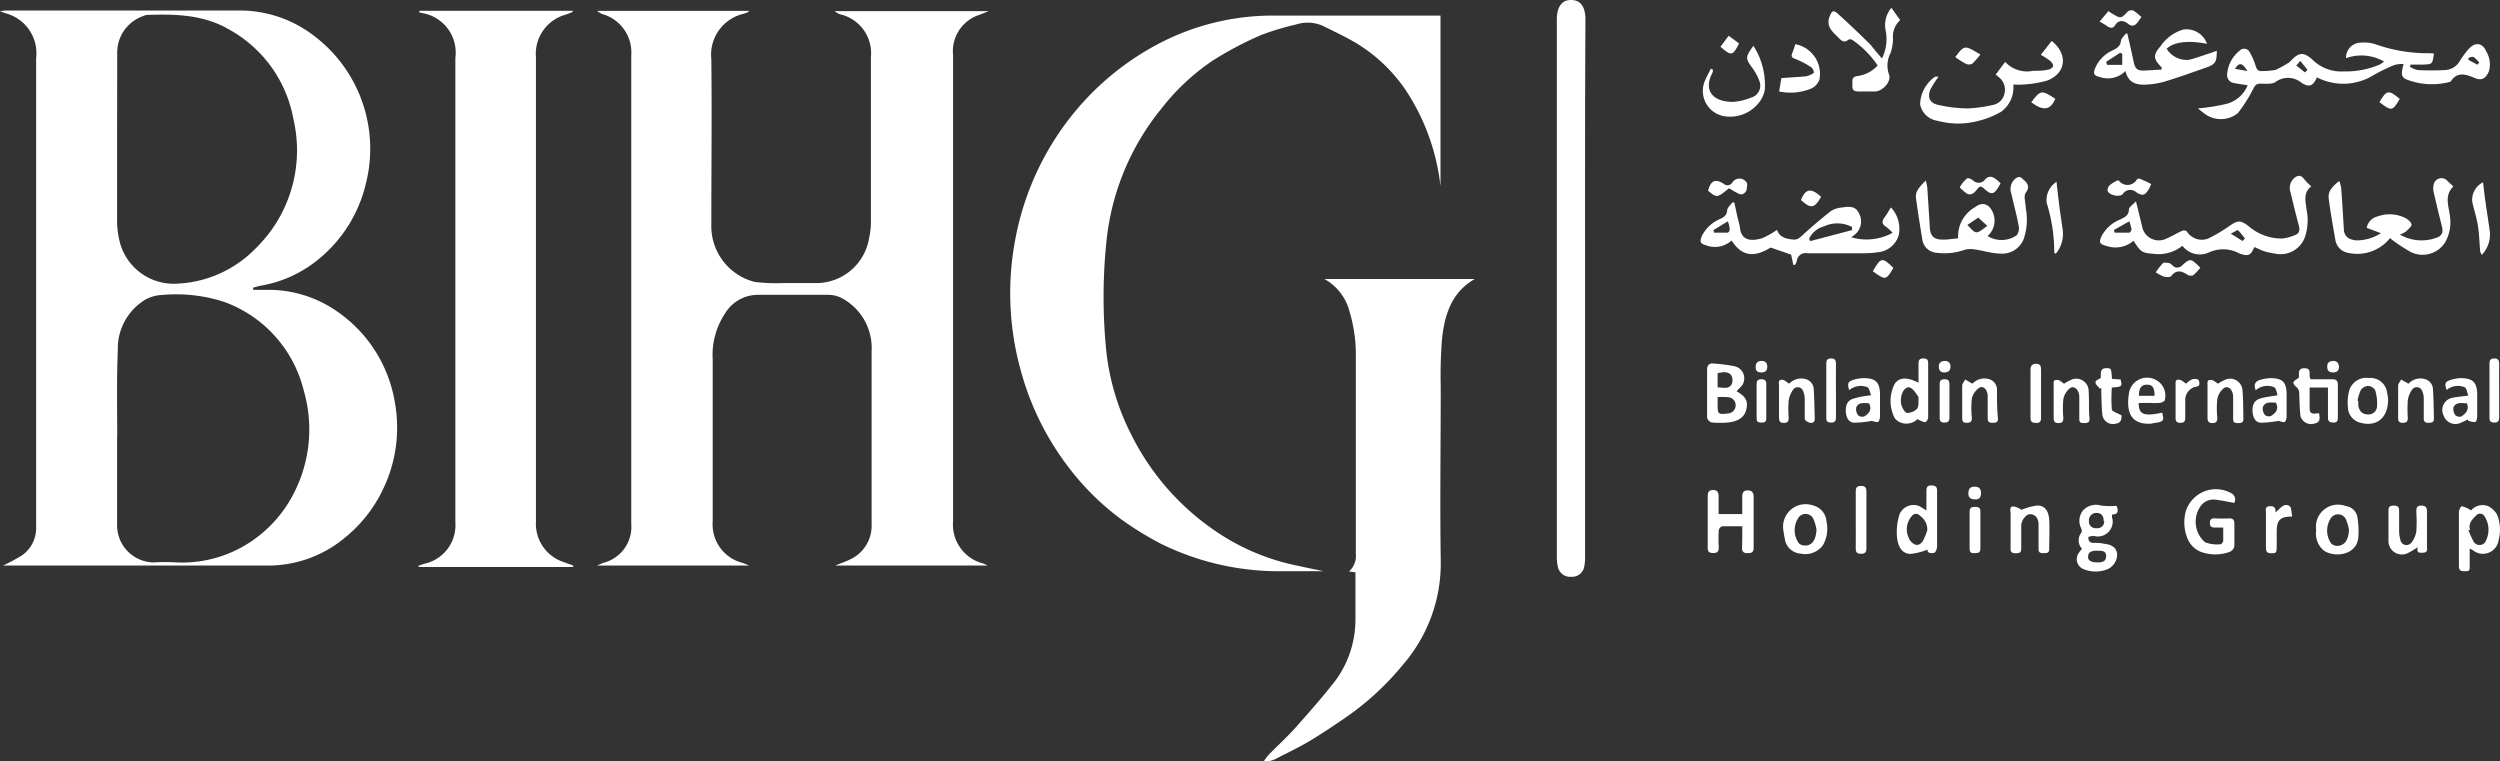
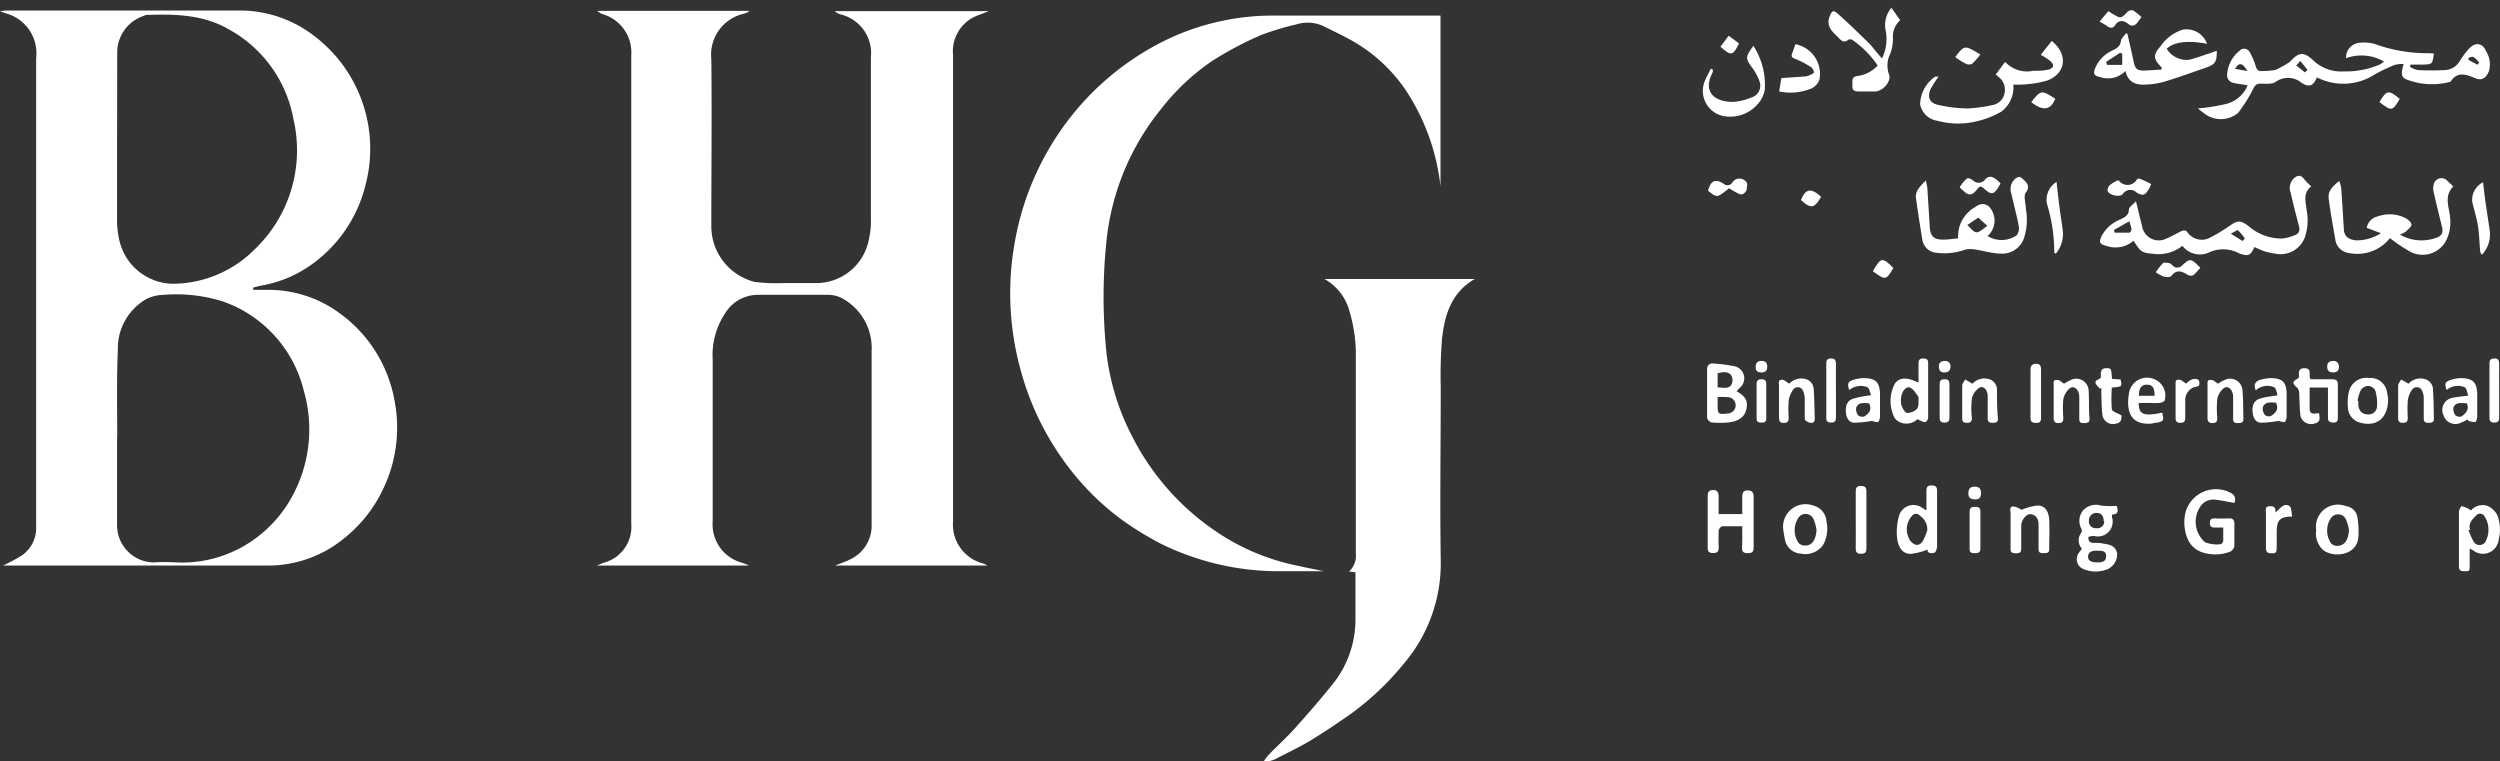
<svg xmlns="http://www.w3.org/2000/svg" viewBox="0 0 201.98 61.5">
  <rect x="0" y="0" width="201.98" height="61.5" fill="#333333" stroke="none" />
  <defs>
    <style>.cls-1{fill:#fff;}</style>
  </defs>
  <g id="Layer_2" data-name="Layer 2">
    <g id="Layer_2-2" data-name="Layer 2">
      <path class="cls-1" d="M79.78,45.69H67.48c.46-.19.82-.3,1.15-.47a3,3,0,0,0,1.79-2.87c0-4.67,0-9.34,0-14A4.56,4.56,0,0,0,68,24.08a2.39,2.39,0,0,0-1.08-.26c-1.9,0-3.81,0-5.72,0a3.1,3.1,0,0,0-2.62,1.5,6.07,6.07,0,0,0-1,3.72c0,4.36,0,8.71,0,13.07A3.21,3.21,0,0,0,60,45.48l.53.21H48.23l.53-.22A3,3,0,0,0,51,42.3q0-18.9,0-37.81a3.22,3.22,0,0,0-2.29-3.34,1.36,1.36,0,0,1-.46-.27H60.49l0,.07a2.78,2.78,0,0,1-.4.16,3.39,3.39,0,0,0-2.62,3.67c.05,4.45,0,8.9,0,13.36a4.64,4.64,0,0,0,3.52,4.64,14.15,14.15,0,0,0,2.26.09c.87,0,1.74,0,2.61,0a4.33,4.33,0,0,0,4.36-3.65,6,6,0,0,0,.14-1.47q0-6.55,0-13.11a3.22,3.22,0,0,0-2.51-3.49A1.63,1.63,0,0,1,67.43.9H79.88l-.73.29A3.09,3.09,0,0,0,77,4.45C77,17,77,29.56,77,42.12a3.24,3.24,0,0,0,2.49,3.42Z" />
      <path class="cls-1" d="M20.46,23.42h1a9.68,9.68,0,0,1,5.76,1.73,11.12,11.12,0,0,1,4.68,7.35A11.42,11.42,0,0,1,31,39.41a11.2,11.2,0,0,1-3.22,4.1,9.64,9.64,0,0,1-6.22,2.18c-7,0-14,0-21,0H.25a16.28,16.28,0,0,0,1.45-.77,2.68,2.68,0,0,0,1.22-2.2c0-.21,0-.42,0-.64q0-18.69,0-37.37A3.34,3.34,0,0,0,.4,1.06L0,.9A5.3,5.3,0,0,1,.54.85c6.28,0,12.56,0,18.84,0a9.81,9.81,0,0,1,5.84,1.93,11.44,11.44,0,0,1,4.32,12.13,11.17,11.17,0,0,1-4,6.19,9.93,9.93,0,0,1-4.59,2l-.5.14Zm-11,11.89c0,2.4,0,4.8,0,7.2a3,3,0,0,0,2.95,2.93,14.59,14.59,0,0,1,1.87,0,10,10,0,0,0,7-2.45,10.29,10.29,0,0,0,2.49-3.2,11.27,11.27,0,0,0,.77-8.24,10.2,10.2,0,0,0-6.43-7.16,12.52,12.52,0,0,0-5-.56,3.05,3.05,0,0,0-1.39.39,4.6,4.6,0,0,0-2.2,4.05C9.42,30.61,9.47,33,9.47,35.31Zm0-24.08c0,2.22,0,4.44,0,6.66a7,7,0,0,0,.15,1.37,4.5,4.5,0,0,0,4.63,3.66,9.41,9.41,0,0,0,5.91-2.37,13.32,13.32,0,0,0,1.42-1.49,11.06,11.06,0,0,0,2.14-9.42A10.37,10.37,0,0,0,18.54,2.4c-2.07-1.22-4.38-1.28-6.7-1.19a1,1,0,0,0-.28.09,3.12,3.12,0,0,0-2.09,3Z" />
      <path class="cls-1" d="M106.94,46.15c-.91,0-2.26,0-3.61,0a21.52,21.52,0,0,1-9.54-2.22,25.86,25.86,0,0,1-3.24-2,21,21,0,0,1-4.08-4,22.53,22.53,0,0,1-4-8A23.23,23.23,0,0,1,82,19.49a22.72,22.72,0,0,1,3.07-8A22.45,22.45,0,0,1,88.43,7.3a22.18,22.18,0,0,1,5.88-4.12,19.9,19.9,0,0,1,8.8-1.92c4.21,0,8.42,0,12.63,0h.64v13.8a17.55,17.55,0,0,0-2.81-7.78,12.88,12.88,0,0,0-4.35-4c-.72-.4-1.47-.76-2.22-1.13a3,3,0,0,0-2.29-.17,20.84,20.84,0,0,0-2.82.85A28,28,0,0,0,98,4.88a18.05,18.05,0,0,0-4.18,3.91A20.19,20.19,0,0,0,89.4,19.42a43.63,43.63,0,0,0,0,9.14,19.5,19.5,0,0,0,2,6.56,20.39,20.39,0,0,0,7.76,8.4,18.07,18.07,0,0,0,5.7,2.19C105.7,45.9,106.53,46.06,106.94,46.15Z" />
-       <path class="cls-1" d="M33.89.87H46.27l0,.09a6,6,0,0,1-.59.23A3.28,3.28,0,0,0,43.3,4.63q0,18.77,0,37.52a3.25,3.25,0,0,0,2.3,3.28l.71.26,0,.12H33.82l0-.1a5.52,5.52,0,0,1,.53-.18,3.18,3.18,0,0,0,2.44-3.33V4.68a3.24,3.24,0,0,0-2.55-3.6L33.87,1Z" />
      <path class="cls-1" d="M107,22.54h12.15c-1.88,1.08-2.42,2.87-2.64,4.77a37,37,0,0,0-.11,3.94c0,4.65-.07,9.3,0,14a12.51,12.51,0,0,1-3.05,8.45,22.58,22.58,0,0,1-4.25,4c-1.07.75-2.16,1.48-3.28,2.16-.92.55-1.89,1-2.85,1.5a4.18,4.18,0,0,1-.77.21l-.07-.12c.13-.16.24-.34.38-.48.7-.72,1.44-1.39,2.11-2.13,1.13-1.27,2.26-2.55,3.3-3.89a8.37,8.37,0,0,0,1.59-5c0-1.23,0-2.46,0-3.71l-.52-.07a1.7,1.7,0,0,0,.55-1.45c0-5.47,0-11,0-16.42a12.48,12.48,0,0,0-.51-3.14A4.21,4.21,0,0,0,107,22.54Z" />
-       <path class="cls-1" d="M128.06,23.26q0,10.88,0,21.74a3.64,3.64,0,0,1-.06.74,1,1,0,0,1-1.08.86,1,1,0,0,1-1.06-.83,3.63,3.63,0,0,1-.08-.73q0-21.73,0-43.48c0-1,.41-1.58,1.16-1.56.57,0,1.15.32,1.15,1.58C128.05,8.81,128.06,16,128.06,23.26Z" />
      <path class="cls-1" d="M196.64,4.32c-.12.87-.12.87-.88.9-.33,0-.66,0-1,0l-.06.17a1.82,1.82,0,0,0,.63.27,19.41,19.41,0,0,0,2.16,0,1.42,1.42,0,0,0,1.22-.7,7.19,7.19,0,0,1,.74-1c.52-.59,1.12-.51,1.42.2a2,2,0,0,1,.21,1.61c-.23.54-.57.77-1.09.55-.77-.32-1.47-.57-2,.28a5.65,5.65,0,0,1-3.61-.2c-.49-.21-.31-.73-.19-1.23a2.37,2.37,0,0,0-.73.08,13.55,13.55,0,0,0-1.63.78,4.65,4.65,0,0,1-4.64.22c-.3.68-.59.84-1.23.45a1.7,1.7,0,0,0-2.11-.08c-.3.21-.82.13-1.25.14-.28,0-.39.11-.53.37a12.21,12.21,0,0,1-1.26,2,2.19,2.19,0,0,1-2.77,0,5.62,5.62,0,0,1-.46-.37,16.23,16.23,0,0,0,2.27-.36,2.53,2.53,0,0,0,1.74-1.51c-.42-.07-.76-.11-1.09-.18a.64.64,0,0,1-.56-.74,2.66,2.66,0,0,1,1-1.87.5.5,0,0,1,.81.1,5.42,5.42,0,0,1,.5,1.16c.09.28.21.41.52.38a6.26,6.26,0,0,0,1.07-.09A8.3,8.3,0,0,0,185,5l0,0c.7-.78,1.1-.86,1.87-.14a3.3,3.3,0,0,0,2.5.91,6.94,6.94,0,0,0,2.88-.55,2.41,2.41,0,0,0,.36-.25,3.67,3.67,0,0,0-3.07-.27,1.2,1.2,0,0,1,1.17-1.25,2.93,2.93,0,0,1,1.25.14,12.6,12.6,0,0,0,4.3.71ZM186.22,5.85l.21-.2-.58-.73-.33.37Zm-5.65-.29,1,.18C181.18,5.08,180.91,5,180.57,5.56Zm19.59-.33.14-.17a2.13,2.13,0,0,0-.45-.45c-.09-.05-.27,0-.42.08v.15Z" />
-       <path class="cls-1" d="M144.89,21.42l-.18-.85L143.05,20c-1.35.84-2.34.7-3.15-.57a2,2,0,0,1-2.06.39c-.47-.13-.54-.29-.34-.76A2.89,2.89,0,0,1,139,17.68c.29-.15.5-.28.54-.67,0-.23.27-.44.42-.65l.16,0,.24,1.12c.07.32.18.63.22.95.12,1.07,1,1.06,1.8.81a7.06,7.06,0,0,0,1.19-.67c.21.63.77.74,1.37.79.3,0,.44-.14.65-.32.75-.7,1.54-1.36,2.35-2a2,2,0,0,1,.93-.28c.7-.13,1.08,0,1.29.42a1.37,1.37,0,0,1-.2,1.68,3.48,3.48,0,0,1-.4.31,4.41,4.41,0,0,0,3.35-.36,4,4,0,0,0-.52-.48c-.34-.21-.38-.44-.14-.76s.31-.49.52-.81A2.51,2.51,0,0,1,153.4,19a1.93,1.93,0,0,1-1.68,1.38,8.4,8.4,0,0,1-1.42.08c-1.43,0-2.86,0-4.29,0a.71.71,0,0,0-.84.6,2,2,0,0,1-.12.31Zm4.74-2.83,0-.25a2.55,2.55,0,0,0-2.27-.05,1.85,1.85,0,0,0-1.2,1l.09.19Zm-11.2,0,.06.21c.36,0,.72,0,1.08,0,.07,0,.19-.17.18-.26a2.7,2.7,0,0,0-.15-.66Z" />
      <path class="cls-1" d="M186.73,15.06c-.69.54-.44,1.23-.38,1.88a4.28,4.28,0,0,1-.1,2.13,2.1,2.1,0,0,1-2.45,1.42,6.28,6.28,0,0,1-.86-.19c-.28-.09-.54-.23-.81-.34-.29.69-.48.77-1.2.52a2.72,2.72,0,0,0-2.47-.08,1.78,1.78,0,0,1-2.14-.54,3.08,3.08,0,0,1-2.38.64c-.91-.06-1-.17-1.57-1.05a2.23,2.23,0,0,1-2.24.4c-.5-.13-.56-.28-.35-.75a2.89,2.89,0,0,1,1.5-1.36c.34-.18.7-.29.72-.81,0-.2.32-.39.57-.67.19.78.34,1.41.49,2a1.37,1.37,0,0,0,2,1c.43-.18.83-.43,1.26-.62a.37.37,0,0,1,.37.07,1.42,1.42,0,0,0,1.72.56,12.77,12.77,0,0,0,1.69-1c.68-.48.91-.5,1.57,0a4.05,4.05,0,0,0,2.73,1,3.72,3.72,0,0,0,1.07-.3c.29-.12.35-.38.27-.7-.24-.9-.47-1.81-.68-2.72a1.06,1.06,0,0,1,.3-1.17c.24-.19.47-.27.72,0A5.87,5.87,0,0,0,186.73,15.06Zm-15.94,3.52.06.22c.39,0,.79,0,1.18,0,.07,0,.18-.18.18-.27a4.43,4.43,0,0,0-.18-.65Zm10.39.89.19-.2a5.43,5.43,0,0,0-.58-.69s-.3.16-.56.3Z" />
      <path class="cls-1" d="M193.09,19.24a3.37,3.37,0,0,1-3.32,1.2,1.26,1.26,0,0,1-1.09-1.05c-.19-1.12-.4-2.23-.54-3.35-.08-.62.34-1,.85-1.42a2.73,2.73,0,0,1,.16.56c.08,1.08.14,2.16.21,3.24,0,.67.36.93,1,1a3.61,3.61,0,0,0,2-.58l-1.15-.43a1.17,1.17,0,0,1,.9-.93,2.82,2.82,0,0,1,2.29.17c.19.11.45.36.43.52s-.29.38-.47.55a2,2,0,0,1-.47.23,3.5,3.5,0,0,0,3.08.21c.39-.19.41-.49.32-.86-.24-.94-.46-1.88-.68-2.82a1.16,1.16,0,0,1,0-.49.64.64,0,0,1,1.15-.34l.45.41c-.81.8-.3,1.74-.25,2.63a3.28,3.28,0,0,1-.39,1.85,2.15,2.15,0,0,1-2.8.82A13.24,13.24,0,0,1,193.09,19.24Z" />
      <path class="cls-1" d="M155.59,14.58a5.48,5.48,0,0,1,.12.58c.07,1.07.14,2.13.2,3.2.05.74.34,1,1.08,1,.4,0,.79-.07,1.21-.1a2.71,2.71,0,0,1,1.38-2.53c.63-.49,1.21-.2,1.47.55a1.65,1.65,0,0,1-.47,1.79,2.15,2.15,0,0,0,2.35-.06.94.94,0,0,0,.17-.74c-.16-.87-.4-1.72-.59-2.59a1.1,1.1,0,0,1,.32-1.25c.19-.14.36-.2.56,0s.74.53.28,1.13c-.21.28,0,.86,0,1.3a4.81,4.81,0,0,1-.13,2.32,1.85,1.85,0,0,1-1.87,1.31c-.7,0-1.39-.23-2.08-.33a2.1,2.1,0,0,0-.79,0,5,5,0,0,1-2.37.26,1.25,1.25,0,0,1-1.13-1.12c-.18-1.09-.35-2.17-.5-3.26C154.7,15.46,155.11,15.08,155.59,14.58Zm4.24,3-.89.6c.25.21.5.59.75.59s.58-.33.87-.52Z" />
      <path class="cls-1" d="M178.31,3.54c-1.56-.3-2.69-.15-3.26.4a1.9,1.9,0,0,0,1.82.89c.58-.15,1.15-.36,1.73-.55l.5-.18c0,.92-.12,1.1-.89,1.37-1.07.37-2.14.76-3.22,1.09a6,6,0,0,1-1.39.26c-.83.07-1.62,0-1.88-1.08a2,2,0,0,1-2.08.48c-.49-.12-.54-.27-.36-.73a2.75,2.75,0,0,1,1.38-1.41c.32-.16.62-.3.69-.73,0-.23.26-.43.4-.64l.12,0c.18.76.35,1.51.51,2.27.13.6.29.74.91.72l1.35-.08c0-.12,0-.16,0-.18-.67-.67-.71-1-.08-1.71a3.37,3.37,0,0,1,1.82-1.34A1.76,1.76,0,0,1,178.31,3.54ZM170.16,5l.07.24h1.23V4.35l-.17-.09Z" />
      <path class="cls-1" d="M162.66,6.83a2.44,2.44,0,0,1-1,2.21,7.34,7.34,0,0,1-2,.77,6.34,6.34,0,0,1-3.12-.05,1.67,1.67,0,0,1-1.41-1.33,2.8,2.8,0,0,1,1.22-2.24c.07,0,.15,0,.27,0a9.14,9.14,0,0,0-.64,1c-.28.61-.1,1.12.55,1.27a11,11,0,0,0,2.43.3,11,11,0,0,0,2-.27,1.19,1.19,0,0,0,1-1,1.28,1.28,0,0,0-.49-1.27l-.23-.2L162,5a2.41,2.41,0,0,0,2.27.72c.41,0,.82,0,1.22-.1.15,0,.38-.18.39-.3s-.14-.32-.27-.42a5.84,5.84,0,0,0-.73-.47l.88-1.12c1.34,1.06,1.17,2.61-.36,3.2a8.88,8.88,0,0,1-2,.32A6.06,6.06,0,0,1,162.66,6.83Z" />
      <path class="cls-1" d="M152.05,4.72a3.53,3.53,0,0,0,.3-2.24,2.16,2.16,0,0,1,.46-1.85l.71,1a1.77,1.77,0,0,0-.58,1.5,3.82,3.82,0,0,1-.2,1.16A2.15,2.15,0,0,0,152.61,6c.24.56-.5,1.38-1.12,1.39-.43,0-.86,0-1.28,0s-.56-.08-.55-.48-.1-.7.43-.77a2.66,2.66,0,0,0,1.61-.85,7.73,7.73,0,0,0-2.07-2.08.35.35,0,0,0-.3,0c-.32.28-.55.09-.76-.13-.46-.48-1.08-.9-.75-1.75.18-.45.29-.55.65-.23.91.81,1.77,1.65,2.64,2.5C151.43,4,151.72,4.35,152.05,4.72Z" />
      <path class="cls-1" d="M140.76,42.52c-.59,0-1.1,0-1.6,0-.11,0-.29.2-.3.32a12.52,12.52,0,0,0,0,1.37c0,.35-.11.47-.45.47s-.44-.12-.44-.44c0-1.38,0-2.75,0-4.13,0-.29.05-.51.42-.52s.46.22.46.54v1.4h1.91V40.13c0-.31.09-.51.44-.51s.48.19.48.52c0,1.38,0,2.75,0,4.13,0,.38-.21.42-.51.42s-.44-.12-.43-.44C140.77,43.7,140.76,43.14,140.76,42.52Z" />
      <path class="cls-1" d="M180.51,40.63c-.6-.1-1.12-.23-1.65-.27a1.25,1.25,0,0,0-1.12.61,2.19,2.19,0,0,0,.41,2.84,2.69,2.69,0,0,0,1.26.16c.07,0,.2-.17.21-.27,0-.34,0-.68,0-1.08h-.69c-.27,0-.39-.09-.39-.37s.12-.38.39-.37a11.61,11.61,0,0,0,1.18,0c.31,0,.41.15.41.42,0,.61,0,1.22,0,1.82a.65.65,0,0,1-.34.45,3.36,3.36,0,0,1-2.17.08,1.92,1.92,0,0,1-1.25-1.08,3.41,3.41,0,0,1-.15-2.31,2.55,2.55,0,0,1,3.7-1.39A.56.56,0,0,1,180.51,40.63Z" />
      <path class="cls-1" d="M171,40.87c.19.47.09.7-.37.7,0,.09,0,.15,0,.2a1.2,1.2,0,0,1-1.46,1.53c-.15,0-.45.05-.45.11,0,.28.11.45.42.45s.56,0,.83.07c.67.07,1,.31,1.08.81a1.33,1.33,0,0,1-.74,1.23,2.55,2.55,0,0,1-2,0,.86.86,0,0,1-.38-1.27,3.17,3.17,0,0,1,.28-.36,1,1,0,0,1-.05-1.31.37.37,0,0,0,0-.31,1.35,1.35,0,0,1,.13-1.48,1.43,1.43,0,0,1,1.48-.39A7.09,7.09,0,0,0,171,40.87Zm-1.66,4.57c.39,0,.81,0,.82-.5s-.43-.43-.76-.45h0c-.37,0-.69.09-.7.48S169.05,45.41,169.36,45.44Zm.62-3.35c0-.32-.12-.64-.56-.65a.6.6,0,0,0-.63.66.53.53,0,0,0,.59.57A.54.54,0,0,0,170,42.09Z" />
      <path class="cls-1" d="M140.3,31.61c.74.42.93.78.8,1.42s-.6,1-1.45,1.1a7.84,7.84,0,0,1-1.37,0,.55.55,0,0,1-.36-.38c0-1.3,0-2.59,0-3.89,0-.33.15-.53.51-.49a13,13,0,0,1,1.66.21,1,1,0,0,1,.44,1.78Zm-1.53.47c0,.21,0,.37,0,.53,0,.85,0,.9.88.79a.66.66,0,0,0,0-1.31A6.46,6.46,0,0,0,138.77,32.08Zm0-.78c.45,0,.91.18,1.14-.27a.79.79,0,0,0-.05-.72c-.28-.34-.69-.24-1.09-.16Z" />
      <path class="cls-1" d="M155.64,41.24c0-.61,0-1.1,0-1.58,0-.32.1-.45.42-.44s.44.11.44.43c0,1.5,0,3,0,4.48,0,.19-.1.49-.23.53s-.6.09-.53-.26a5.19,5.19,0,0,1-1.38.35c-.66,0-1.05-.54-1.11-1.5a4.76,4.76,0,0,1,.21-1.68,1.22,1.22,0,0,1,1.68-.64C155.26,41,155.39,41.09,155.64,41.24Zm.07,1.61a1.33,1.33,0,0,0-.58-1.17.41.41,0,0,0-.66,0,1.6,1.6,0,0,0-.29,1.7,1,1,0,0,0,.53.61c.32.12.58-.12.72-.43S155.62,43.1,155.71,42.85Z" />
      <path class="cls-1" d="M199.64,41.24a1.22,1.22,0,0,1,1.37-.35,1.65,1.65,0,0,1,.76.74,3.35,3.35,0,0,1,.1,2,1.28,1.28,0,0,1-2.07.83,1.87,1.87,0,0,0-.27-.14c0,.5,0,.93,0,1.36s0,.47-.4.47-.47-.11-.47-.46c0-1.44,0-2.89,0-4.33,0-.17.16-.46.24-.46A2.19,2.19,0,0,1,199.64,41.24Zm-.08,1.58-.13,0a6.7,6.7,0,0,0,.42.94.56.56,0,0,0,.92.06,2,2,0,0,0-.05-2.12.41.41,0,0,0-.66-.06C199.7,42,199.41,42.29,199.56,42.82Z" />
      <path class="cls-1" d="M141.66,3.7a5.83,5.83,0,0,1,.92,3.56A2.33,2.33,0,0,1,142,8.42a2.94,2.94,0,0,1-2.41,1,2.08,2.08,0,0,1-1.91-2.73c.14-.39.36-.76.54-1.14l.16.07a1.38,1.38,0,0,1,0,.2c-.91,1.71.29,2.45,1.69,2.41a4.77,4.77,0,0,0,1.42-.35,1,1,0,0,0,.64-1.37,4.14,4.14,0,0,0-.54-1C141,4.7,141,4.63,141.66,3.7Z" />
      <path class="cls-1" d="M155,30.92c0-.56,0-1,0-1.53,0-.27.06-.43.38-.43s.4.12.4.41c0,1.46,0,2.92,0,4.38,0,.13-.17.37-.25.36a1.78,1.78,0,0,1-.61-.25,1.29,1.29,0,0,1-1.36.28,1.17,1.17,0,0,1-.47-.34,3,3,0,0,1,0-2.81C153.46,30.49,154.05,30.44,155,30.92Zm0,1.49h0c0-.12,0-.27,0-.34-.2-.27-.39-.62-.67-.75s-.58.2-.67.52a1.65,1.65,0,0,0-.06.82c.07.27.26.64.47.7a1.13,1.13,0,0,0,.8-.32C155,32.91,155,32.62,155,32.41Z" />
      <path class="cls-1" d="M186.69,30.64c.53,0,1.12,0,1.7,0,.37,0,.49.11.49.47,0,.87,0,1.74,0,2.61,0,.29-.07.43-.38.42s-.42-.12-.42-.4V31.31H186.6c0,.57,0,1.12,0,1.68s.4.42.76.39c.06.39.14.74-.38.84a.88.88,0,0,1-1.12-.61c-.07-.57-.07-1.14-.1-1.71a.87.87,0,0,0-.1-.49c-.13-.16-.35-.31-.37-.47s.24-.28.4-.39-.2-.81.49-.8S186.44,30.33,186.69,30.64Z" />
      <path class="cls-1" d="M144.08,42.84a1.82,1.82,0,0,1,2.41-2,1.43,1.43,0,0,1,1.08,1.32,2.69,2.69,0,0,1-.27,1.85,1.75,1.75,0,0,1-1.81.72,1.39,1.39,0,0,1-1.3-1.26C144.14,43.29,144.12,43.06,144.08,42.84Zm2.68-.05a3.56,3.56,0,0,0-.22-.79.7.7,0,0,0-1.28-.11,1.82,1.82,0,0,0,.07,2,.74.74,0,0,0,.39.18C146.35,44.14,146.71,43.69,146.76,42.79Z" />
      <path class="cls-1" d="M187.13,42.82a1.78,1.78,0,0,1,2.4-1.93,1.07,1.07,0,0,1,.93.9,6.78,6.78,0,0,1,.07,1.68c-.17,1.41-1.95,1.6-2.8,1A1.81,1.81,0,0,1,187.13,42.82Zm2.65,0a3.56,3.56,0,0,0-.22-.79.7.7,0,0,0-1.28-.11,1.82,1.82,0,0,0,.07,2,.78.78,0,0,0,.39.18C189.38,44.14,189.74,43.68,189.78,42.79Z" />
      <path class="cls-1" d="M163.32,41.19a4.91,4.91,0,0,1,1.29-.35c.59,0,.91.44.95,1.17s0,1.57,0,2.36c0,.31-.2.32-.43.32s-.43,0-.43-.33c0-.52,0-1,0-1.57,0-.13,0-.26,0-.39,0-.39-.14-.76-.57-.85s-.82.5-.83.89q0,.89,0,1.77c0,.31,0,.49-.42.49s-.45-.14-.44-.47c0-.92,0-1.84,0-2.76,0-.21-.14-.57.26-.55A1.66,1.66,0,0,1,163.32,41.19Z" />
-       <path class="cls-1" d="M195.34,44.2a5.65,5.65,0,0,1-.82.49,1.08,1.08,0,0,1-1.55-1c0-.82,0-1.64,0-2.47,0-.32.17-.37.44-.37s.43.08.42.4c0,.57,0,1.14,0,1.72a2.67,2.67,0,0,0,.1.63.5.5,0,0,0,.9.23,1.9,1.9,0,0,0,.39-.91,11.14,11.14,0,0,0,0-1.53c0-.29,0-.55.41-.54s.45.2.45.52c0,.92,0,1.84,0,2.76,0,.22.09.49-.28.52S195.23,44.67,195.34,44.2Z" />
      <path class="cls-1" d="M192.94,32.26c0,1.52-.93,2.25-2.25,1.89a1.32,1.32,0,0,1-1-1.28,3.78,3.78,0,0,1,.08-1.21,1.45,1.45,0,0,1,1.63-1.12,1.35,1.35,0,0,1,1.46,1.19A4.52,4.52,0,0,1,192.94,32.26Zm-2.47.12.06,0c0,.11,0,.23,0,.34.06.48.32.75.74.76a.69.69,0,0,0,.78-.69,3.66,3.66,0,0,0-.16-1.28.74.74,0,0,0-.57-.33.8.8,0,0,0-.58.32A3.34,3.34,0,0,0,190.47,32.38Z" />
      <path class="cls-1" d="M172.79,32.56c0,.94.41,1.09,1.9.78.16.64.11.71-.5.82-.15,0-.29.06-.44.07-1.53.08-2-.87-1.75-2.43a1.48,1.48,0,0,1,2.09-1.15,1.43,1.43,0,0,1,.81,1.66c0,.12-.26.22-.41.24a5.73,5.73,0,0,1-.83,0Zm0-.58h1.28c0-.65-.15-.89-.6-.9S172.79,31.36,172.81,32Z" />
      <path class="cls-1" d="M194.59,31a1.29,1.29,0,0,1,1.29-.38.88.88,0,0,1,.68.76c.06.82.06,1.64.08,2.46,0,.31-.2.31-.43.32s-.4-.07-.39-.36c0-.54,0-1.08,0-1.62a1.39,1.39,0,0,0-.12-.57.46.46,0,0,0-.82-.13,2,2,0,0,0-.35.87,11.21,11.21,0,0,0,0,1.42c0,.31-.14.39-.42.39s-.36-.14-.36-.39c0-.87,0-1.74,0-2.61,0-.17.16-.33.24-.5Z" />
      <path class="cls-1" d="M166.76,31a3.89,3.89,0,0,1,.66-.35,1,1,0,0,1,1.32.83c.06.78,0,1.57.08,2.36,0,.3-.17.34-.42.34s-.41,0-.41-.34c0-.59,0-1.18,0-1.77s-.46-1-.81-.66a1.49,1.49,0,0,0-.48.84,8.58,8.58,0,0,0,0,1.52c0,.29-.09.41-.4.41s-.38-.15-.38-.42c0-.87,0-1.74,0-2.61,0-.2-.07-.49.27-.45C166.35,30.67,166.5,30.82,166.76,31Z" />
      <path class="cls-1" d="M144.55,31a1.35,1.35,0,0,1,1.31-.38.88.88,0,0,1,.67.77c.06.82.06,1.64.09,2.45,0,.32-.23.36-.44.3s-.36-.19-.37-.3c0-.54,0-1.08,0-1.62a1.86,1.86,0,0,0-.13-.62.46.46,0,0,0-.79-.15,2.16,2.16,0,0,0-.38.91,8.3,8.3,0,0,0,0,1.32c0,.27,0,.48-.38.49s-.4-.22-.4-.51c0-.82,0-1.64,0-2.46,0-.2-.12-.53.25-.52C144.13,30.67,144.31,30.84,144.55,31Z" />
      <path class="cls-1" d="M179.19,31a3.89,3.89,0,0,1,.66-.35,1,1,0,0,1,1.32.83c.07.78.06,1.57.08,2.36,0,.3-.17.34-.41.34s-.42,0-.42-.34q0-.88,0-1.77c0-.61-.45-1-.81-.66a1.48,1.48,0,0,0-.47.84,7.71,7.71,0,0,0,0,1.52c0,.29-.1.41-.4.41s-.39-.15-.39-.42c0-.87,0-1.74,0-2.61,0-.2-.06-.49.27-.45C178.78,30.67,178.93,30.82,179.19,31Z" />
      <path class="cls-1" d="M159.36,31a1.31,1.31,0,0,1,1.25-.39.89.89,0,0,1,.73.82c0,.8,0,1.6.08,2.41,0,.31-.21.31-.43.32s-.41-.06-.4-.36c0-.59,0-1.18,0-1.77s-.39-.9-.7-.69a1.47,1.47,0,0,0-.58.86,7.48,7.48,0,0,0,0,1.57c0,.31-.13.39-.42.39s-.36-.13-.36-.39c0-.87,0-1.74,0-2.61,0-.17.16-.33.24-.5Z" />
      <path class="cls-1" d="M199.38,33.88a5,5,0,0,1-.62.3,1,1,0,0,1-1.33-.6,1,1,0,0,1,.76-1.45c.37-.08.74-.1,1.23-.17-.1-.25-.13-.59-.29-.67a1.4,1.4,0,0,0-1.46.22c-.19-.53-.13-.68.37-.83a3,3,0,0,1,.72-.13c1,0,1.35.3,1.38,1.28q0,.91,0,1.83c0,.15-.09.43-.16.44a1.58,1.58,0,0,1-.58-.12Zm-.08-1.3c-.42,0-.87-.13-1.08.33a.83.83,0,0,0,.16.64.51.51,0,0,0,.5.09C199.19,33.4,199.53,33.12,199.3,32.58Z" />
      <path class="cls-1" d="M182.25,31.53c-.22-.5,0-.76.43-.86a3.49,3.49,0,0,1,.72-.12c1,0,1.32.31,1.34,1.26q0,.93,0,1.86c0,.16-.1.43-.17.43a1.22,1.22,0,0,1-.47-.1,8.27,8.27,0,0,1-1.41.15c-.47,0-.66-.41-.7-.87s.08-.91.58-1.07.89-.17,1.44-.28c-.08-.22-.11-.56-.27-.64A1.41,1.41,0,0,0,182.25,31.53Zm1.64,1c-.4,0-.87-.12-1.07.36a.83.83,0,0,0,.17.64.5.5,0,0,0,.5.07C183.81,33.39,184.14,33.11,183.89,32.56Z" />
      <path class="cls-1" d="M151.17,31.93c-.1-.23-.14-.57-.3-.65a1.47,1.47,0,0,0-1.47.24c-.17-.56-.1-.7.4-.85a2.94,2.94,0,0,1,.77-.12c.94,0,1.29.31,1.32,1.25,0,.62,0,1.25,0,1.87,0,.15-.1.43-.18.43a1.17,1.17,0,0,1-.46-.1,8.48,8.48,0,0,1-1.42.15c-.48,0-.67-.42-.7-.88s.09-.91.6-1.06S150.61,32,151.17,31.93Zm-.13.65c-.41,0-.87-.13-1.07.34a.79.79,0,0,0,.16.64.53.53,0,0,0,.5.08C151,33.4,151.27,33.11,151,32.58Z" />
      <path class="cls-1" d="M143.74,7.39l.18-1.08,1.87-.13a1.24,1.24,0,0,0,.38-.09c.14-.06.38-.17.38-.24a.61.61,0,0,0-.24-.43,7,7,0,0,0-1.24-.65c-.3-.1-.38-.2-.27-.48s.17-.48.25-.72A2.44,2.44,0,0,1,147,6.41a1.25,1.25,0,0,1-.68.75A4.44,4.44,0,0,1,143.74,7.39Z" />
      <path class="cls-1" d="M171.4,33.56c0,.27,0,.61-.47.67a.86.86,0,0,1-1.06-.63c-.08-.55-.07-1.11-.1-1.67v-.59l-.12.06c-.12-.16-.32-.3-.35-.48s.22-.26.38-.35-.19-.86.53-.82c.36,0,.36,0,.42.86l.7.05c.13.58.13.58-.71.65a11.73,11.73,0,0,0,0,1.78C170.68,33.27,171.1,33.38,171.4,33.56Z" />
      <path class="cls-1" d="M149.93,42c0-.77,0-1.54,0-2.31,0-.33.13-.43.43-.43s.43.11.43.43q0,2.31,0,4.62c0,.32-.12.43-.43.43s-.44-.11-.43-.43C149.94,43.5,149.93,42.73,149.93,42Z" />
      <path class="cls-1" d="M200.61,14.73c.07.55.12,1.07.2,1.6.11.79.24,1.58.35,2.38a2.39,2.39,0,0,1-.65,1.88,1.52,1.52,0,0,1-.13-.26c-.06-.66-.07-1.33-.17-2s-.31-1.34-.47-2A1.58,1.58,0,0,1,200.61,14.73Z" />
      <path class="cls-1" d="M166.15,14.69c.07.66.14,1.23.21,1.81s.19,1.36.28,2a2.5,2.5,0,0,1-.55,2c-.07-.05-.12-.07-.12-.09a13.44,13.44,0,0,0-.61-4A1.75,1.75,0,0,1,166.15,14.69Z" />
      <path class="cls-1" d="M183.84,41.4c.4-.32.67-.81,1.14-.51.17.11.14.54.21.84-1,0-1.24.31-1.25,1.2,0,.45,0,.89,0,1.33s-.11.44-.43.44-.44-.1-.44-.43c0-1,0-1.9,0-2.85,0-.21-.1-.49.27-.52S183.88,41,183.84,41.4Z" />
      <path class="cls-1" d="M164.9,31.77c0,.66,0,1.31,0,2,0,.3-.11.41-.41.4s-.45-.08-.44-.42c0-1.29,0-2.59,0-3.88,0-.32.13-.48.47-.48s.38.24.38.5Z" />
      <path class="cls-1" d="M148.33,31.6c0,.71,0,1.41,0,2.12,0,.27-.06.42-.38.42s-.41-.11-.4-.4V29.36c0-.29.1-.4.4-.4s.38.16.38.43C148.32,30.13,148.33,30.87,148.33,31.6Z" />
      <path class="cls-1" d="M201.91,31.56c0,.72,0,1.44,0,2.16,0,.27-.07.42-.38.42s-.4-.11-.4-.4q0-2.19,0-4.38c0-.29.11-.4.41-.4s.37.17.37.43C201.9,30.12,201.91,30.84,201.91,31.56Z" />
      <path class="cls-1" d="M176.62,31a1.56,1.56,0,0,1,.44-.33.68.68,0,0,1,.54,0,.49.49,0,0,1,.07.44c0,.09-.24.14-.38.16a1.12,1.12,0,0,0-.74,1c0,.5,0,1,0,1.48,0,.29-.09.41-.4.41s-.38-.14-.38-.42c0-.87,0-1.74,0-2.61,0-.2-.06-.49.28-.45C176.21,30.67,176.37,30.82,176.62,31Z" />
      <path class="cls-1" d="M160,42.8c0,.51,0,1,0,1.52,0,.32-.17.37-.44.37s-.43,0-.43-.37c0-1,0-2,0-3,0-.32.18-.37.44-.37s.44.06.43.38C160,41.78,160,42.29,160,42.8Z" />
      <path class="cls-1" d="M173.8,14.87c-.08.17-.13.31-.2.43-.31.49-.49.55-1,.24a.71.71,0,0,0-1.09.13c-.24.3-1.13.1-1.24-.26a.63.63,0,0,1,.19-.46,3.3,3.3,0,0,1,.63-.38s.09,0,.13.06a.87.87,0,0,0,1.43-.14c.05-.07.25-.08.34,0A7.56,7.56,0,0,1,173.8,14.87Z" />
      <path class="cls-1" d="M174.17,22a5.3,5.3,0,0,1,.59-.75c.09-.08.33,0,.47,0s.33.28.52.35a.58.58,0,0,0,.45-.07c.77-.69.76-.7,1.57.1a4.21,4.21,0,0,1-.58.61.53.53,0,0,1-.47-.05c-.47-.3-.88-.43-1.3.11-.08.11-.4.1-.59.05A3.18,3.18,0,0,1,174.17,22Z" />
      <path class="cls-1" d="M161.63,14.81l-.14.25c-.39.67-.61.72-1.19.18-.23-.21-.33-.22-.52,0s-.5.72-1,.31c-.16-.14-.46-.38-.44-.43a2.38,2.38,0,0,1,.59-.71c.07-.06.34.06.47.16a.64.64,0,0,0,1-.1C160.76,14.14,161.05,14.24,161.63,14.81Z" />
      <path class="cls-1" d="M138,15.41c.2-.81.58-1,1.25-.57a.46.46,0,0,0,.7-.08.68.68,0,0,1,1.17,0c.09.09,0,.4,0,.53s-.26.55-.63.37-.54-.3-.8-.45C138.72,16,138.72,16,138,15.41Z" />
      <path class="cls-1" d="M169.63,1.74l.71-.84c.13.08.23.16.34.22.68.4.67.39,1.23-.19a.5.5,0,0,1,.44-.08,4.51,4.51,0,0,1,.66.53l-.3.41c-.22.31-.48.38-.78.13s-.74-.37-1.05.12c-.18.29-.42.23-.66.06S169.86,1.88,169.63,1.74Z" />
      <path class="cls-1" d="M157.5,32.44c0,.42,0,.85,0,1.27,0,.27-.06.43-.38.43s-.41-.1-.41-.4q0-1.35,0-2.7c0-.29.1-.4.41-.4s.38.15.38.42C157.5,31.52,157.5,32,157.5,32.44Z" />
      <path class="cls-1" d="M142.7,32.39c0,.44,0,.88,0,1.33,0,.27,0,.42-.37.42s-.41-.1-.41-.4q0-1.35,0-2.7c0-.29.1-.4.4-.4s.39.15.38.42Z" />
      <path class="cls-1" d="M160,4.4a6.19,6.19,0,0,1-.66.75.59.59,0,0,1-.52,0,6.4,6.4,0,0,1-.85-.54C158.73,3.6,158.73,3.66,160,4.4Z" />
      <path class="cls-1" d="M164.11,8.26c.75-1,.84-1,1.94-.28C165.67,8.9,165.08,9,164.11,8.26Z" />
      <path class="cls-1" d="M151.31,21.92c.65-1.15.77-1.16,1.66-.27C152.35,22.7,152.32,22.62,151.31,21.92Z" />
      <path class="cls-1" d="M192.24,8.25c.58-1,.75-1,1.64-.26C193.29,9,193.21,9,192.24,8.25Z" />
      <path class="cls-1" d="M147.13,15.9c-.52.93-.83,1-1.63.26C145.88,15.23,146.32,15.16,147.13,15.9Z" />
      <path class="cls-1" d="M139.66,2.89l.84.62c-.52,1.06-.65,1-1.5.27Z" />
      <path class="cls-1" d="M159.63,40.35c-.41,0-.61-.13-.6-.49s.12-.53.48-.54.54.14.54.52S159.88,40.34,159.63,40.35Z" />
      <path class="cls-1" d="M188.5,30.09c-.39,0-.49-.2-.48-.51s.21-.41.49-.42.46.18.46.5S188.75,30.09,188.5,30.09Z" />
      <path class="cls-1" d="M142.3,29.16c.32,0,.48.13.48.47s-.17.46-.48.46-.46-.12-.46-.44S142,29.16,142.3,29.16Z" />
      <path class="cls-1" d="M157.11,29.16c.38,0,.49.21.47.52s-.24.42-.53.41-.41-.19-.41-.49S156.85,29.16,157.11,29.16Z" />
    </g>
  </g>
</svg>